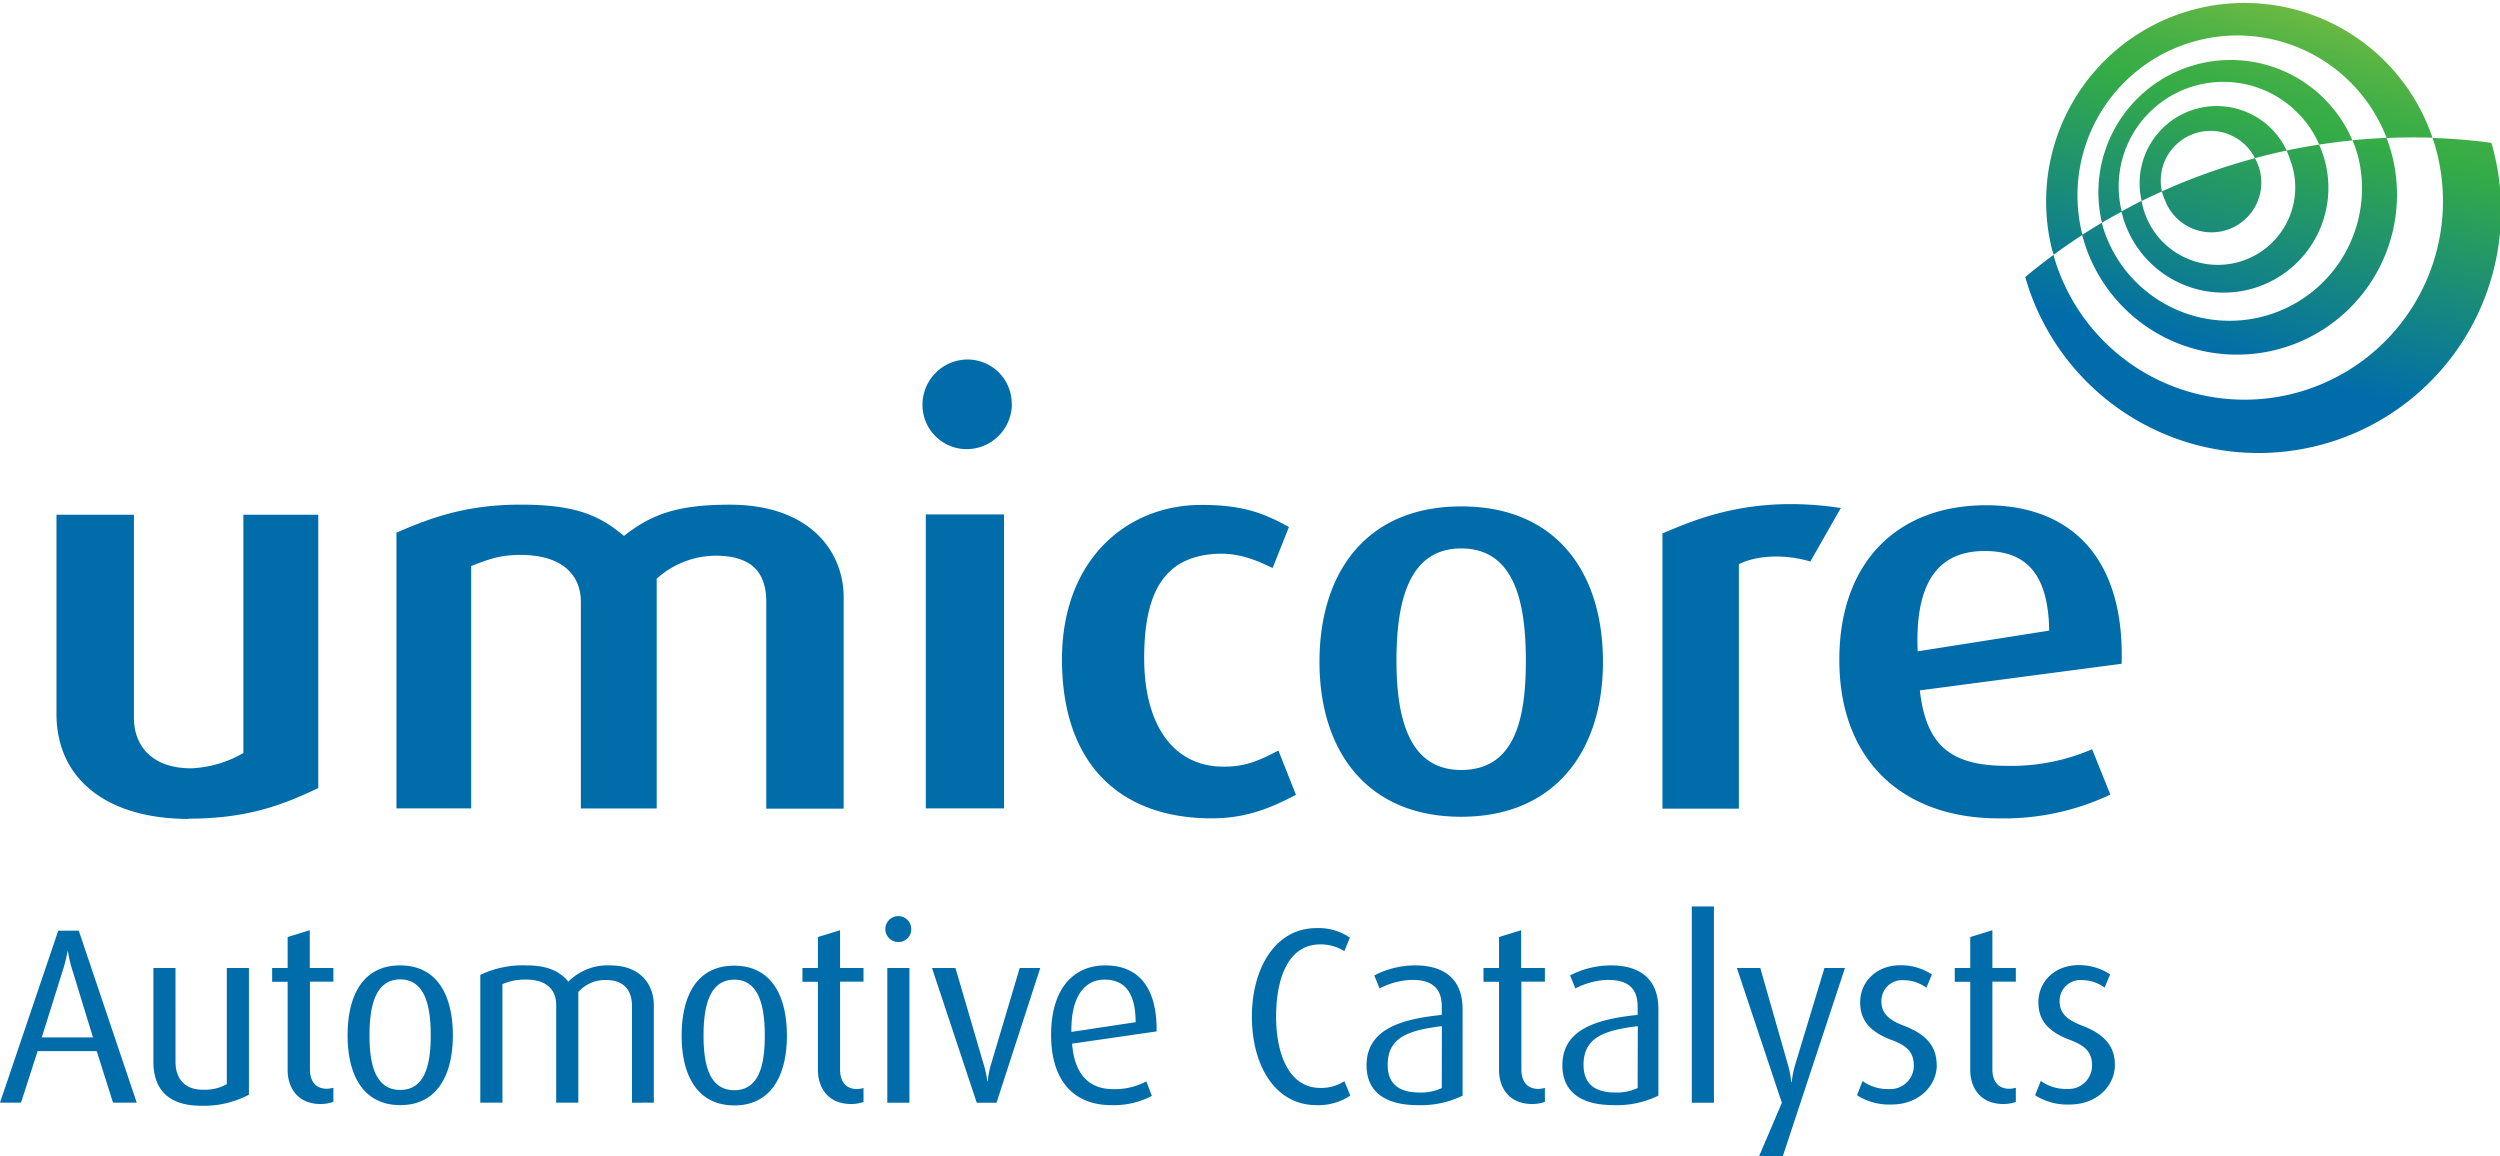
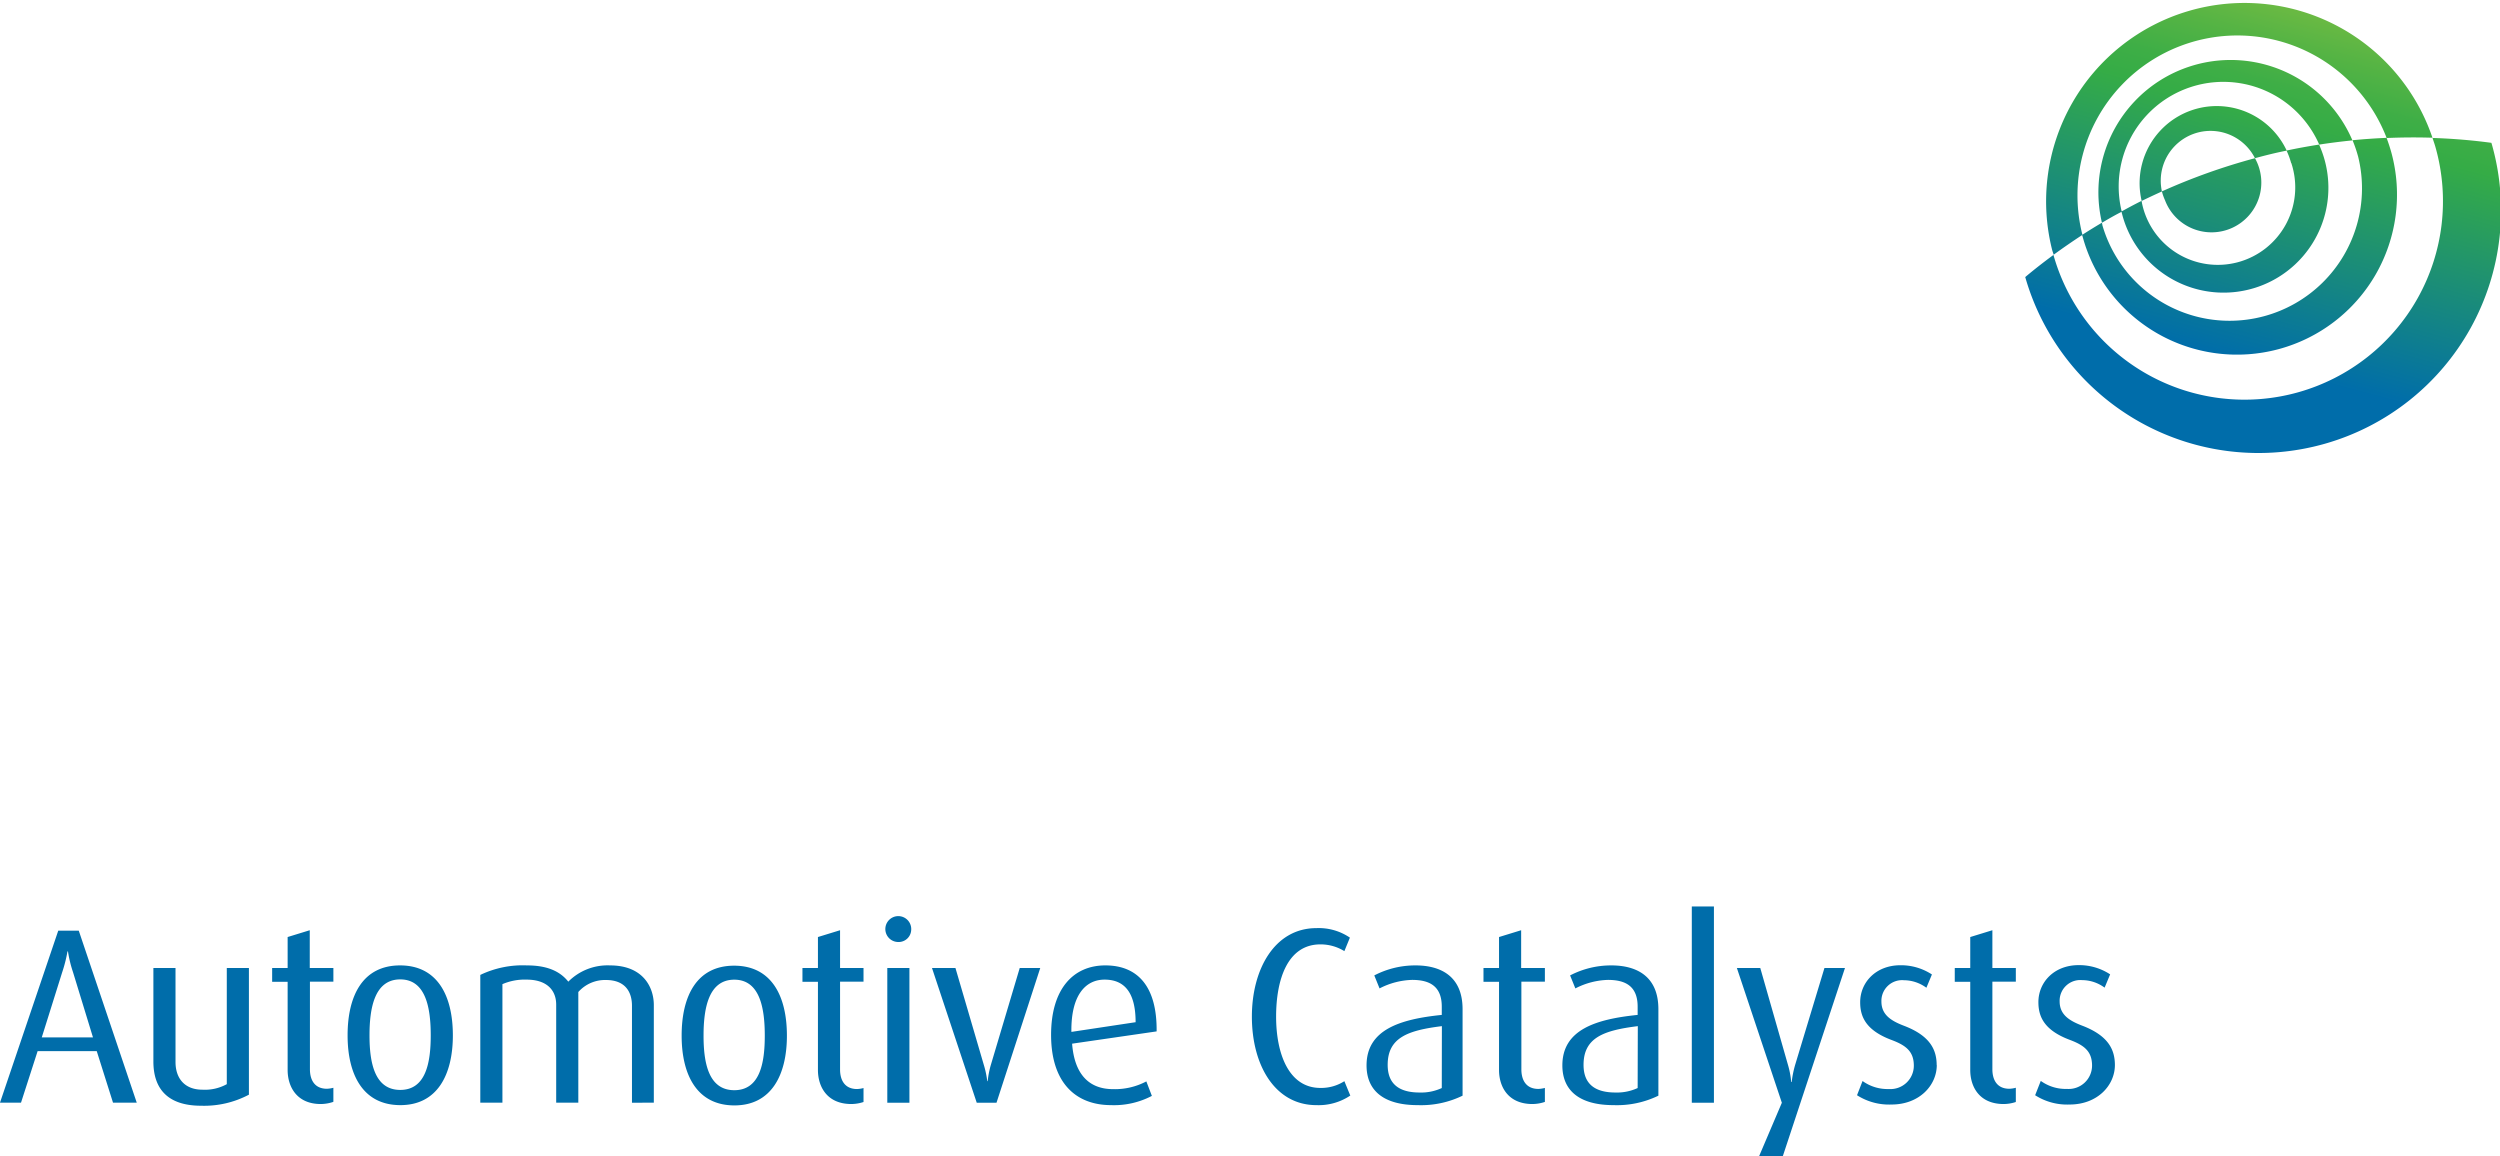
<svg xmlns="http://www.w3.org/2000/svg" viewBox="0 0 451.96 209.06">
  <defs>
    <style>.cls-1{fill:#006daa;}.cls-2{fill:url(#UMICORE_Logo_gradient_ai);}</style>
    <linearGradient id="UMICORE_Logo_gradient_ai" x1="399.26" y1="80.38" x2="420.09" y2="2.62" gradientUnits="userSpaceOnUse">
      <stop offset="0.2" stop-color="#006daa" />
      <stop offset="0.75" stop-color="#35ac46" />
      <stop offset="0.82" stop-color="#3eae46" />
      <stop offset="0.92" stop-color="#56b444" />
      <stop offset="1" stop-color="#6cba43" />
    </linearGradient>
  </defs>
  <title>Asset 1</title>
  <g id="Layer_2" data-name="Layer 2">
    <g id="ICON">
      <g id="AC">
        <path class="cls-1" d="M382.34,192.56c0-2.8-1.18-5.33-5.92-7.14-2.35-.9-4.07-2-4.07-4.38a3.74,3.74,0,0,1,4.07-3.85,6.9,6.9,0,0,1,4.06,1.36l1-2.4a10.2,10.2,0,0,0-5.69-1.67c-4.43,0-7.28,3.08-7.28,6.69,0,2.53.95,5.06,5.7,6.83,2.66,1,4,2.12,4,4.65a4.23,4.23,0,0,1-4.52,4.21,7.7,7.7,0,0,1-4.75-1.45L367.92,198a10.74,10.74,0,0,0,6.24,1.68c5,0,8.18-3.44,8.18-7.15m-17.91,6.65v-2.53a5.18,5.18,0,0,1-1.17.18c-2.22,0-3.07-1.59-3.07-3.53V177.47h4.24V175h-4.24v-6.83l-4,1.23V175h-2.8v2.49h2.8v15.95c0,3,1.62,6.15,6.05,6.15a7.2,7.2,0,0,0,2.17-.36m-14.29-6.65c0-2.8-1.18-5.33-5.92-7.14-2.35-.9-4.07-2-4.07-4.38a3.74,3.74,0,0,1,4.07-3.85,6.9,6.9,0,0,1,4.06,1.36l1-2.4a10.2,10.2,0,0,0-5.69-1.67c-4.43,0-7.28,3.08-7.28,6.69,0,2.53.95,5.06,5.7,6.83,2.66,1,4,2.12,4,4.65a4.23,4.23,0,0,1-4.52,4.21,7.7,7.7,0,0,1-4.75-1.45L335.72,198a10.74,10.74,0,0,0,6.24,1.68c5,0,8.18-3.44,8.18-7.15M333.54,175h-3.71l-5.29,17.49a18.82,18.82,0,0,0-.63,3.12h-.09a15.5,15.5,0,0,0-.59-3.12l-5-17.49H314l8.13,24.36L318,209.06h4.29Zm-23.69-11.12h-4v35.48h4Zm-13.79,32.82a8.93,8.93,0,0,1-4,.81c-3.61,0-5.78-1.45-5.78-5,0-4.93,3.66-6.24,9.81-7Zm3.75,1.4V182.44c0-6-4-7.91-8.5-7.91a16,16,0,0,0-7.46,1.81l.95,2.35a13.6,13.6,0,0,1,5.88-1.54c3.12,0,5.38,1.08,5.38,4.84v1.49c-7.55.77-13.61,2.66-13.61,9.13,0,4.43,2.94,7.18,9.27,7.18a17.11,17.11,0,0,0,8.09-1.71m-20.52,1.13v-2.53a5.36,5.36,0,0,1-1.17.18c-2.22,0-3.08-1.59-3.08-3.53V177.47h4.25V175H275v-6.83l-4,1.23V175h-2.81v2.49h2.81v15.95c0,3,1.62,6.15,6.05,6.15a7.2,7.2,0,0,0,2.17-.36m-18.57-2.53a8.85,8.85,0,0,1-4,.81c-3.61,0-5.78-1.45-5.78-5,0-4.93,3.66-6.24,9.8-7Zm3.76,1.4V182.44c0-6-4-7.91-8.5-7.91a16,16,0,0,0-7.46,1.81l.95,2.35a13.6,13.6,0,0,1,5.88-1.54c3.11,0,5.37,1.08,5.37,4.84v1.49c-7.54.77-13.6,2.66-13.6,9.13,0,4.43,2.94,7.18,9.26,7.18a17.13,17.13,0,0,0,8.1-1.71m-20.29,0-1.08-2.62a7.75,7.75,0,0,1-4.34,1.22c-5.69,0-8-6.15-8-12.89s2.08-13.06,8-13.06a8.15,8.15,0,0,1,4.34,1.22l1-2.44a10,10,0,0,0-6.06-1.72c-7.5,0-11.66,7.37-11.66,16,0,8.82,4.2,16,11.66,16a10.28,10.28,0,0,0,6.1-1.71m-38.73-13.29-11.66,1.76c-.09-6.6,2.53-9.45,6-9.45s5.61,2.17,5.61,7.69m3.8,1.67c.09-8.14-3.44-11.93-9.27-11.93s-9.81,4.29-9.81,12.56c0,8.68,4.48,12.7,10.85,12.7a14.71,14.71,0,0,0,7.37-1.67l-1-2.62a12.15,12.15,0,0,1-6,1.4c-4.39,0-7-2.71-7.42-8.22ZM188.06,175h-3.71l-5.2,17.45a16.12,16.12,0,0,0-.59,3h-.08a17.27,17.27,0,0,0-.64-3L172.73,175h-4.24l8.09,24.36h3.57Zm-23.65,0h-4v24.36h4Zm.32-6.87a2.34,2.34,0,1,0-2.31,2.17,2.27,2.27,0,0,0,2.31-2.17m-8.62,31.1v-2.53a5.18,5.18,0,0,1-1.17.18c-2.21,0-3.07-1.59-3.07-3.53V177.47h4.24V175h-4.24v-6.83l-4,1.23V175h-2.8v2.49h2.8v15.95c0,3,1.63,6.15,6.05,6.15a7.2,7.2,0,0,0,2.17-.36m-17.83-12c0,4.89-.85,9.86-5.51,9.86s-5.56-4.93-5.56-9.86.9-10.12,5.56-10.12,5.51,5.24,5.51,10.12m4,0c0-7.27-2.85-12.65-9.54-12.65s-9.49,5.38-9.49,12.65,2.89,12.61,9.54,12.61,9.49-5.46,9.49-12.61M118.2,199.34V181.71c0-3.39-2.08-7.18-7.91-7.18a10,10,0,0,0-7.55,2.94c-1.44-1.81-3.7-2.94-7.46-2.94a17.72,17.72,0,0,0-8.45,1.72v23.09h4V177.92a10.15,10.15,0,0,1,4.38-.82c3.53,0,5.34,1.81,5.34,4.53v17.71h4v-20a6.45,6.45,0,0,1,5-2.17c3.53,0,4.7,2.21,4.7,4.65v17.54ZM77.87,187.18c0,4.89-.86,9.86-5.51,9.86s-5.56-4.93-5.56-9.86.9-10.12,5.56-10.12,5.51,5.24,5.51,10.12m4,0c0-7.27-2.85-12.65-9.54-12.65s-9.49,5.38-9.49,12.65,2.89,12.61,9.54,12.61,9.49-5.46,9.49-12.61m-21.6,12v-2.53a5.18,5.18,0,0,1-1.17.18c-2.22,0-3.07-1.59-3.07-3.53V177.47h4.24V175H56v-6.83l-4,1.23V175h-2.8v2.49H52v15.95c0,3,1.63,6.15,6,6.15a7.2,7.2,0,0,0,2.17-.36M45,197.9V175H41V196a8.18,8.18,0,0,1-4.39,1c-3.34,0-4.88-2.17-4.88-5V175h-4v16.9c0,4.89,2.54,8,8.64,8A17.31,17.31,0,0,0,45,197.9M16.81,187.55H7.55l3.7-11.8A25.62,25.62,0,0,0,12.2,172h.09a21.7,21.7,0,0,0,.91,3.75Zm7.91,11.79L14.24,168.25H10.53L0,199.34H3.8l3-9.31H17.49l2.94,9.31Z" />
      </g>
-       <path id="LOGO" class="cls-1" d="M383.55,120c.58-18.17-8.28-28.64-24.49-28.66-16,0-26.53,10.24-26.54,27.93,0,18.24,11.46,28.68,28.83,28.68a45.1,45.1,0,0,0,20.17-4.3l-3.3-8.2a36.85,36.85,0,0,1-15.41,3c-10.09,0-14.59-3.6-15.73-13.64L383.55,120Zm-13.06-6-23.8,3.75c-.55-12.68,3.89-18,11.77-18.13,7.45-.13,11.84,3.65,12,14.38ZM327.3,101.48l5.49-9.64c-15.84-2.4-25.89,1.89-32.25,4.6v49.75h13.82V102c3.19-1.62,8.29-1.88,12.94-.48Zm-37.51,18.2c0-16.17-8.39-28.13-25.61-28.13s-25.64,12-25.64,28.11c0,16,8.5,28,25.61,28s25.64-12.06,25.64-28Zm-13.94-.25c0,10.23-1.83,19.77-11.69,19.77-9.53,0-11.7-9.54-11.7-19.77s2-20.28,11.71-20.28,11.68,9.93,11.68,20.28Zm-69-.42c0-11.83,3.54-18.33,12.94-18.88,4.69-.28,8.15,1.6,10.28,2.55l2.95-7.4c-4.52-2.51-8.34-4-15.83-4-13.6,0-25.2,10-25.2,27.92s9.38,27.8,24.85,28.69c7.35.41,12-1.35,17.45-4.2l-3.17-8c-3.67,1.87-6.15,3.07-10.62,2.89-8.5-.35-13.65-7.64-13.65-19.6Zm-23.94-45.9a8,8,0,0,0-8-8.12,8.19,8.19,0,0,0-8.14,8.1,8,8,0,0,0,8,8.11,8.19,8.19,0,0,0,8.16-8.09Zm-44.33,73.08h13.94V108c0-8.47-6.27-16.74-20.5-16.76-9.12,0-14,1.51-19.22,5.65-4.55-3.85-9-5.66-18.68-5.66-10,0-16.45,2.46-22.45,5.07v49.85H85.18V102.32c2.67-1,4.9-2,8.89-2,7.34,0,10.94,3.39,10.94,8.56v37.28h13.71V104.63a16,16,0,0,1,10.61-4.17c7.23,0,9.19,3.68,9.2,8.37v37.36ZM34.08,148c10.44,0,16.83-2.37,23.46-5.53V93.05H44l0,43.08a20.46,20.46,0,0,1-9.45,2.77c-7,0-10.34-4-10.34-9.14V93.05h-14v36c0,11.93,9.29,19,23.91,19ZM181.51,93H167.37v53.15h14.14V93Z" />
      <path id="ICON-2" data-name="ICON" class="cls-2" d="M450.46,26l-.06-.18q-5.28-.71-10.64-.88c.18.57.39,1.13.55,1.72a35.88,35.88,0,0,1-69.08,19.43c-1.74,1.28-3.44,2.6-5.1,4A43.85,43.85,0,0,0,450.46,26ZM390.84,34.6a9,9,0,0,1,16.82-6h0c1.91-.52,3.83-1,5.74-1.37a13.95,13.95,0,0,0-26.22,9.1c1.2-.59,2.43-1.16,3.66-1.72a9.15,9.15,0,0,0,.55,1.57,9,9,0,1,0,16.27-7.58h0a111,111,0,0,0-16.82,6Zm23.39-5.13a14,14,0,1,1-27,7.23c0-.13-.05-.25-.08-.38-1.22.61-2.42,1.25-3.61,1.91,0,.15.06.31.1.47a18.95,18.95,0,1,0,35.61-12.56c-2,.31-3.92.66-5.88,1.08a14,14,0,0,1,.83,2.25Zm-30.66,8.76a18.92,18.92,0,0,1,35.71-12.09c2-.31,4-.56,6-.76A23.92,23.92,0,0,0,380,40.27c1.18-.7,2.37-1.39,3.59-2Zm42.74-9.93a23.94,23.94,0,0,1-46.24,12.39c0-.14-.05-.28-.09-.42-1.2.71-2.39,1.44-3.55,2.19,0,.08,0,.15.05.23a28.92,28.92,0,0,0,55.87-15c-.26-.95-.56-1.87-.9-2.77-2,.09-4.1.23-6.15.43a24,24,0,0,1,1,2.92Zm13.44-3.4A35.87,35.87,0,0,0,371,45.2c.08.29.19.56.27.85q2.55-1.86,5.2-3.59a28.91,28.91,0,0,1,55-17.51q4.17-.18,8.3-.05Z" />
    </g>
  </g>
</svg>